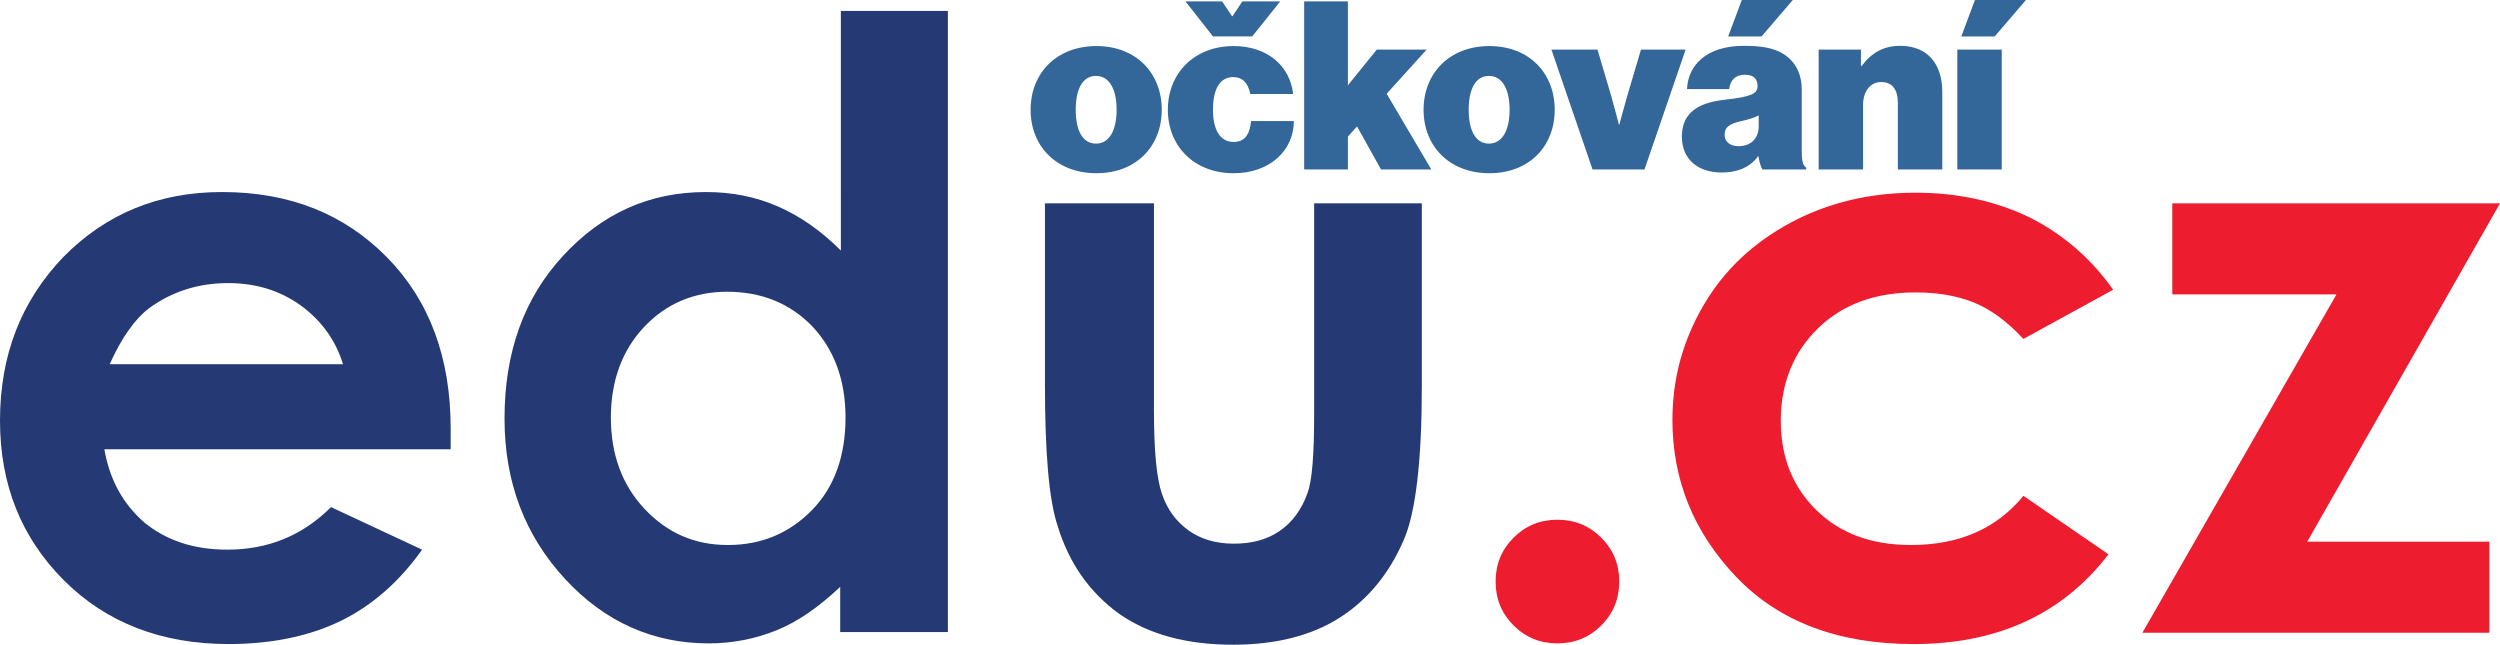
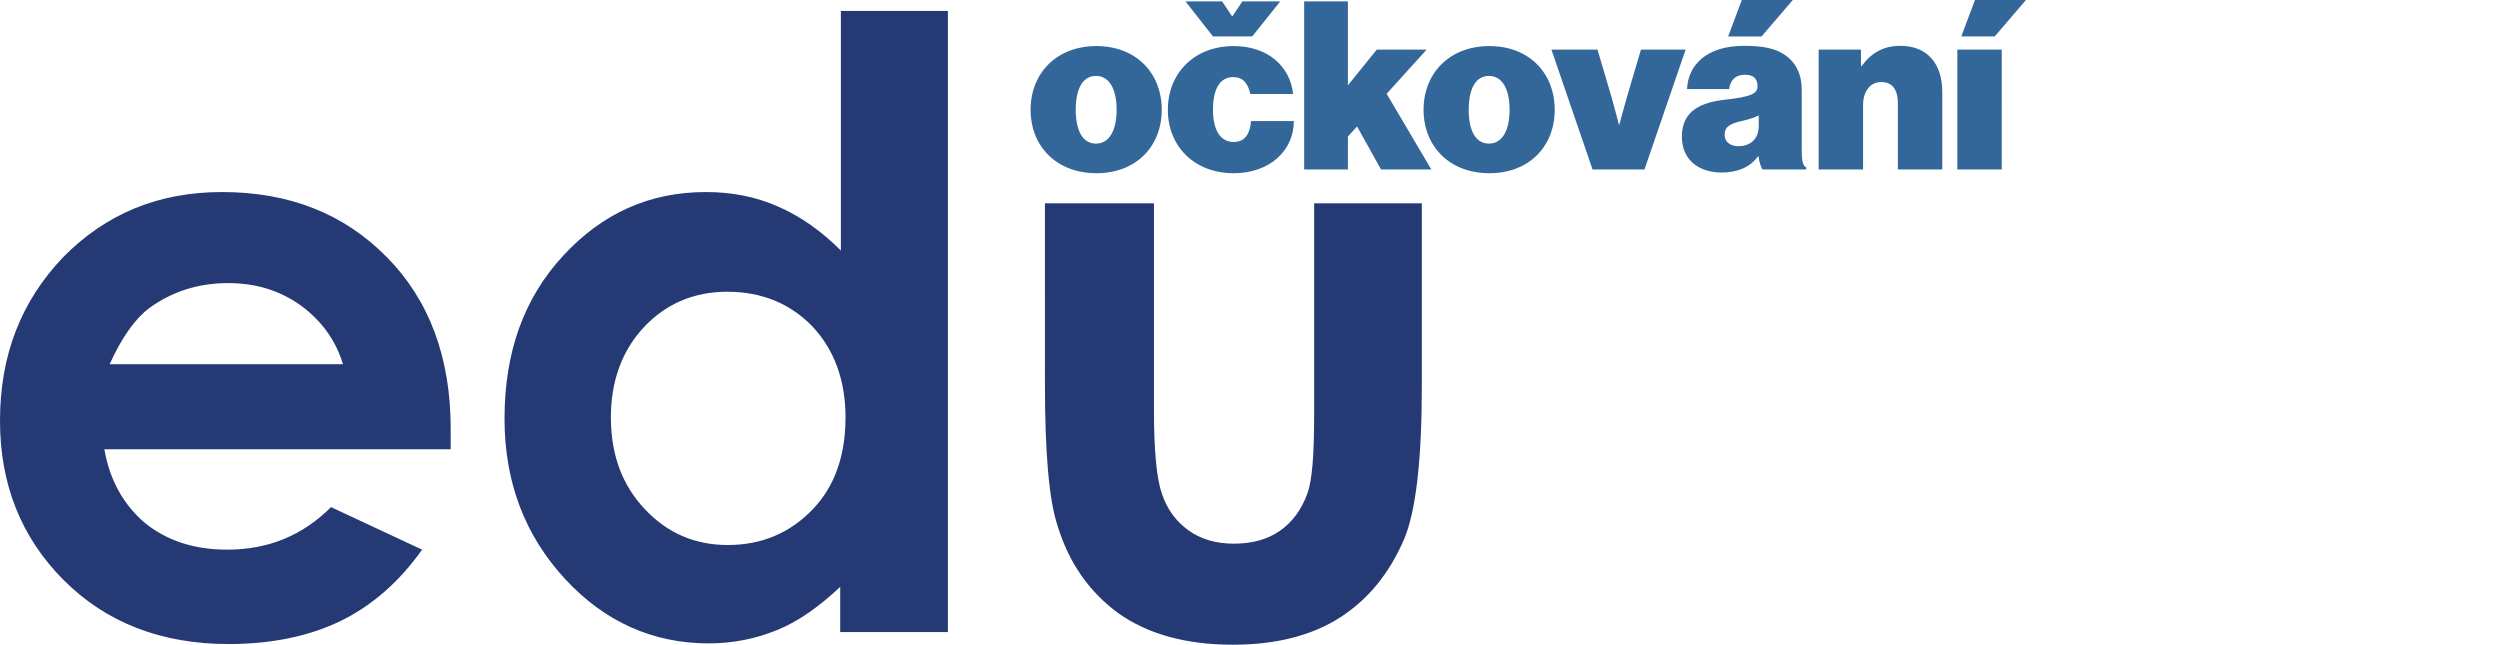
<svg xmlns="http://www.w3.org/2000/svg" width="774.293" height="199.677" viewBox="0 0 21216.56 5471.4" shape-rendering="geometricPrecision" text-rendering="geometricPrecision" image-rendering="optimizeQuality" fill-rule="evenodd" clip-rule="evenodd">
  <g fill-rule="nonzero">
    <path d="M8867.98 1725.64h925.15v1754.42c0 344.11 22.57 581.04 67.69 710.79 45.13 135.39 124.11 236.93 225.65 310.28 101.53 73.33 231.29 112.82 383.59 112.82 152.31 0 282.07-33.84 389.24-107.19 107.19-73.33 186.17-180.51 236.93-321.54 39.49-107.18 56.41-327.19 56.41-671.3V1725.66l913.88-.01v1545.69c0 637.45-50.77 1071.83-152.3 1308.76-124.11 287.7-304.63 507.71-541.57 660.02-236.93 152.31-541.55 231.29-908.23 231.29-400.52 0-722.07-90.26-970.29-265.13-248.21-180.52-423.09-428.73-518.99-744.64-73.34-220-107.19-620.52-107.19-1207.21V1725.67l.01-.01zm-2696.5 750.29c-282.06 0-518.99 101.53-705.14 298.98-186.17 197.44-282.07 456.93-282.07 767.2 0 315.91 95.91 575.41 287.71 778.49 191.8 203.08 423.09 304.62 705.14 304.62 287.7 0 524.63-101.53 716.43-298.98 191.8-197.44 282.06-462.58 282.06-784.13 0-315.9-95.9-575.4-282.06-772.84-191.8-197.44-434.38-293.34-722.07-293.34l-.01.01zm959-2383.24h913.88v5271.53h-913.88v-383.6c-180.51 169.23-355.39 293.34-535.91 366.67-180.52 73.34-372.32 112.83-581.04 112.83-468.22 0-880.02-180.52-1218.5-547.2-338.48-366.67-513.34-817.97-513.34-1359.53 0-564.11 163.59-1021.05 496.42-1382.09 332.82-361.03 733.35-541.55 1212.85-541.55 220.01 0 423.09 39.49 614.9 124.1 191.8 84.62 366.68 208.72 530.27 372.32V92.69h-5.64zM2910.87 3090.81c-62.07-203.09-180.52-366.67-355.4-496.42-180.52-129.74-383.6-191.8-620.53-191.8-253.86 0-479.5 73.33-671.3 214.37-118.47 90.26-231.29 248.21-332.83 473.86h1980.06zm913.87 722.08H885.68c45.12 259.49 157.94 462.58 338.47 620.52 186.17 152.31 417.45 231.29 705.15 231.29 344.11 0 637.44-118.46 880.02-361.03l772.85 361.03c-191.8 270.79-423.09 473.87-688.23 603.61-265.13 129.75-586.68 197.44-953.37 197.44-569.76 0-1037.98-180.52-1399.02-541.55C180.52 4563.16 0 4111.87 0 3570.31c0-558.49 180.52-1015.42 535.91-1387.73 361.04-366.68 806.7-552.84 1348.24-552.84 575.41 0 1037.99 186.17 1399.03 552.84 361.03 366.67 541.55 851.81 541.55 1455.42v174.89z" fill="#253a75" />
-     <path d="M13217.34 4410.86c146.68 0 270.78 50.77 372.32 152.31 101.53 101.53 152.31 225.64 152.31 372.32 0 146.67-50.78 270.78-152.31 372.31-101.54 101.54-225.64 152.31-372.32 152.31-146.67 0-270.78-50.77-372.31-152.31-101.54-101.53-152.31-225.64-152.31-372.31 0-146.68 50.77-270.79 152.31-372.32 101.53-101.54 225.64-152.31 372.31-152.31zm4716.04-1951.85l-761.56 417.44c-141.03-152.31-282.06-253.86-423.09-310.27-141.03-56.41-304.62-84.61-490.78-84.61-344.12 0-620.53 101.53-829.25 304.62-208.72 203.09-315.91 468.22-315.91 784.12 0 310.28 101.54 564.12 304.63 761.57 203.08 197.44 468.22 293.34 801.04 293.34 411.81 0 727.71-141.03 953.37-417.45l722.08 496.43c-389.24 507.71-942.09 761.56-1652.88 761.56-643.1 0-1145.17-191.8-1506.2-569.76-361.04-377.97-541.57-823.62-541.57-1331.33 0-355.39 90.27-676.94 265.14-975.92 174.87-298.98 423.08-530.27 739-699.51 315.91-169.24 671.3-253.86 1060.54-253.86 361.04 0 688.22 73.33 975.93 214.37 276.41 141.03 513.34 344.11 699.51 609.25h-.02zm490.79-733.37h2792.4l-1635.95 2871.37h1545.69v772.84H18181.6l1647.24-2871.36h-1393.39v-772.85h-11.28z" fill="#ed1c2e" />
-     <path d="M9304.79 1470.03c339.09 0 554.5-229.38 554.5-538.55 0-309.17-215.41-540.54-554.5-540.54-339.08 0-558.49 231.37-558.49 540.54 0 309.17 219.41 538.55 558.49 538.55zm-3.99-251.33c-115.69 0-171.53-115.68-171.53-287.22 0-171.53 55.84-287.22 171.53-287.22s175.53 115.69 175.53 287.22c0 171.54-59.84 287.22-175.53 287.22zm1168.84 251.33c305.18 0 510.62-191.49 510.62-442.81h-363.02c-9.97 115.68-55.84 177.52-147.6 177.52-115.68 0-175.52-103.72-175.52-273.26 0-171.53 55.84-277.25 171.53-277.25 81.78 0 125.66 51.86 145.61 143.61h363.02c-25.93-237.36-217.42-406.9-504.64-406.9-335.09 0-558.49 231.37-558.49 540.54 0 309.17 223.4 538.55 558.49 538.55zm-175.52-1160.87h333.09l237.37-297.21h-321.14l-83.77 125.66h-3.99l-83.77-125.66h-311.16l233.37 297.21zm1426.14 1128.95h426.85l-378.98-642.27 339.09-374.98h-422.86l-245.33 303.18V11.96h-371.01v1426.15h371.01v-279.25l77.79-85.76 203.45 365.01zm919.51 31.92c339.09 0 554.5-229.38 554.5-538.55 0-309.17-215.41-540.54-554.5-540.54-339.08 0-558.49 231.37-558.49 540.54 0 309.17 219.41 538.55 558.49 538.55zm-3.99-251.33c-115.69 0-171.53-115.68-171.53-287.22 0-171.53 55.84-287.22 171.53-287.22s175.53 115.69 175.53 287.22c0 171.54-59.84 287.22-175.53 287.22zm879.62 219.41h440.82l349.05-1017.25h-378.97l-115.69 390.94c-29.92 103.72-67.81 245.34-67.81 245.34h-4s-35.9-141.62-65.81-245.34l-115.69-390.94h-390.94l349.05 1017.25zm1442.11 0h371v-15.96c-31.92-19.95-37.89-65.83-37.89-151.59V761.93c0-135.63-51.86-239.35-157.58-305.17-77.79-47.88-177.52-67.82-333.1-67.82-319.13 0-474.71 165.56-482.69 367.01h357.04c9.97-73.8 51.85-121.67 133.64-121.67 81.77 0 107.71 41.89 107.71 97.73 0 63.83-57.84 89.76-273.26 113.69-195.47 21.95-369 87.77-369 313.16 0 199.46 143.61 305.18 339.08 305.18 131.65 0 239.36-43.88 307.17-137.63h4c7.97 55.84 19.95 87.76 33.91 111.69zm-203.45-197.46c-61.84 0-117.69-29.92-117.69-97.74 0-59.83 33.92-91.75 143.61-115.68 63.84-13.96 109.7-29.92 145.61-47.88v89.76c0 121.68-83.77 171.54-171.53 171.54zm-87.77-931.48h283.24L15214.82 0h-432.83l-115.69 309.17zm1126.96 111.69h-359.03v1017.25h376.98V889.6c0-109.7 57.85-193.48 153.58-193.48 97.74 0 141.62 69.8 141.62 175.52v566.47h376.98V779.89c0-233.37-121.68-390.95-357.04-390.95-141.62 0-245.34 59.84-327.12 171.54h-5.99V420.86zm817.79 1017.25h376.98V420.86h-376.98v1017.25zm33.91-1128.95h283.24L17193.48-.01h-432.83l-115.69 309.17z" fill="#369" />
+     <path d="M9304.79 1470.03c339.09 0 554.5-229.38 554.5-538.55 0-309.17-215.41-540.54-554.5-540.54-339.08 0-558.49 231.37-558.49 540.54 0 309.17 219.41 538.55 558.49 538.55zm-3.99-251.33c-115.69 0-171.53-115.68-171.53-287.22 0-171.53 55.84-287.22 171.53-287.22s175.53 115.69 175.53 287.22c0 171.54-59.84 287.22-175.53 287.22zm1168.84 251.33c305.18 0 510.62-191.49 510.62-442.81h-363.02c-9.97 115.68-55.84 177.52-147.6 177.52-115.68 0-175.52-103.72-175.52-273.26 0-171.53 55.84-277.25 171.53-277.25 81.78 0 125.66 51.86 145.61 143.61h363.02c-25.93-237.36-217.42-406.9-504.64-406.9-335.09 0-558.49 231.37-558.49 540.54 0 309.17 223.4 538.55 558.49 538.55zm-175.52-1160.87h333.09l237.37-297.21h-321.14l-83.77 125.66h-3.99l-83.77-125.66h-311.16l233.37 297.21zm1426.14 1128.95h426.85l-378.98-642.27 339.09-374.98h-422.86l-245.33 303.18V11.96h-371.01v1426.15h371.01v-279.25l77.79-85.76 203.45 365.01zm919.51 31.92c339.09 0 554.5-229.38 554.5-538.55 0-309.17-215.41-540.54-554.5-540.54-339.08 0-558.49 231.37-558.49 540.54 0 309.17 219.41 538.55 558.49 538.55zm-3.99-251.33c-115.69 0-171.53-115.68-171.53-287.22 0-171.53 55.84-287.22 171.53-287.22s175.53 115.69 175.53 287.22c0 171.54-59.84 287.22-175.53 287.22zm879.62 219.41h440.82l349.05-1017.25h-378.97l-115.69 390.94c-29.92 103.72-67.81 245.34-67.81 245.34h-4s-35.9-141.62-65.81-245.34l-115.69-390.94h-390.94l349.05 1017.25zm1442.11 0h371v-15.96c-31.92-19.95-37.89-65.83-37.89-151.59V761.93c0-135.63-51.86-239.35-157.58-305.17-77.79-47.88-177.52-67.82-333.1-67.82-319.13 0-474.71 165.56-482.69 367.01h357.04c9.97-73.8 51.85-121.67 133.64-121.67 81.77 0 107.71 41.89 107.71 97.73 0 63.83-57.84 89.76-273.26 113.69-195.47 21.95-369 87.77-369 313.16 0 199.46 143.61 305.18 339.08 305.18 131.65 0 239.36-43.88 307.17-137.63h4c7.97 55.84 19.95 87.76 33.91 111.69zm-203.45-197.46c-61.84 0-117.69-29.92-117.69-97.74 0-59.83 33.92-91.75 143.61-115.68 63.84-13.96 109.7-29.92 145.61-47.88v89.76c0 121.68-83.77 171.54-171.53 171.54zm-87.77-931.48h283.24L15214.82 0h-432.83l-115.69 309.17m1126.96 111.69h-359.03v1017.25h376.98V889.6c0-109.7 57.85-193.48 153.58-193.48 97.74 0 141.62 69.8 141.62 175.52v566.47h376.98V779.89c0-233.37-121.68-390.95-357.04-390.95-141.62 0-245.34 59.84-327.12 171.54h-5.99V420.86zm817.79 1017.25h376.98V420.86h-376.98v1017.25zm33.91-1128.95h283.24L17193.48-.01h-432.83l-115.69 309.17z" fill="#369" />
  </g>
</svg>